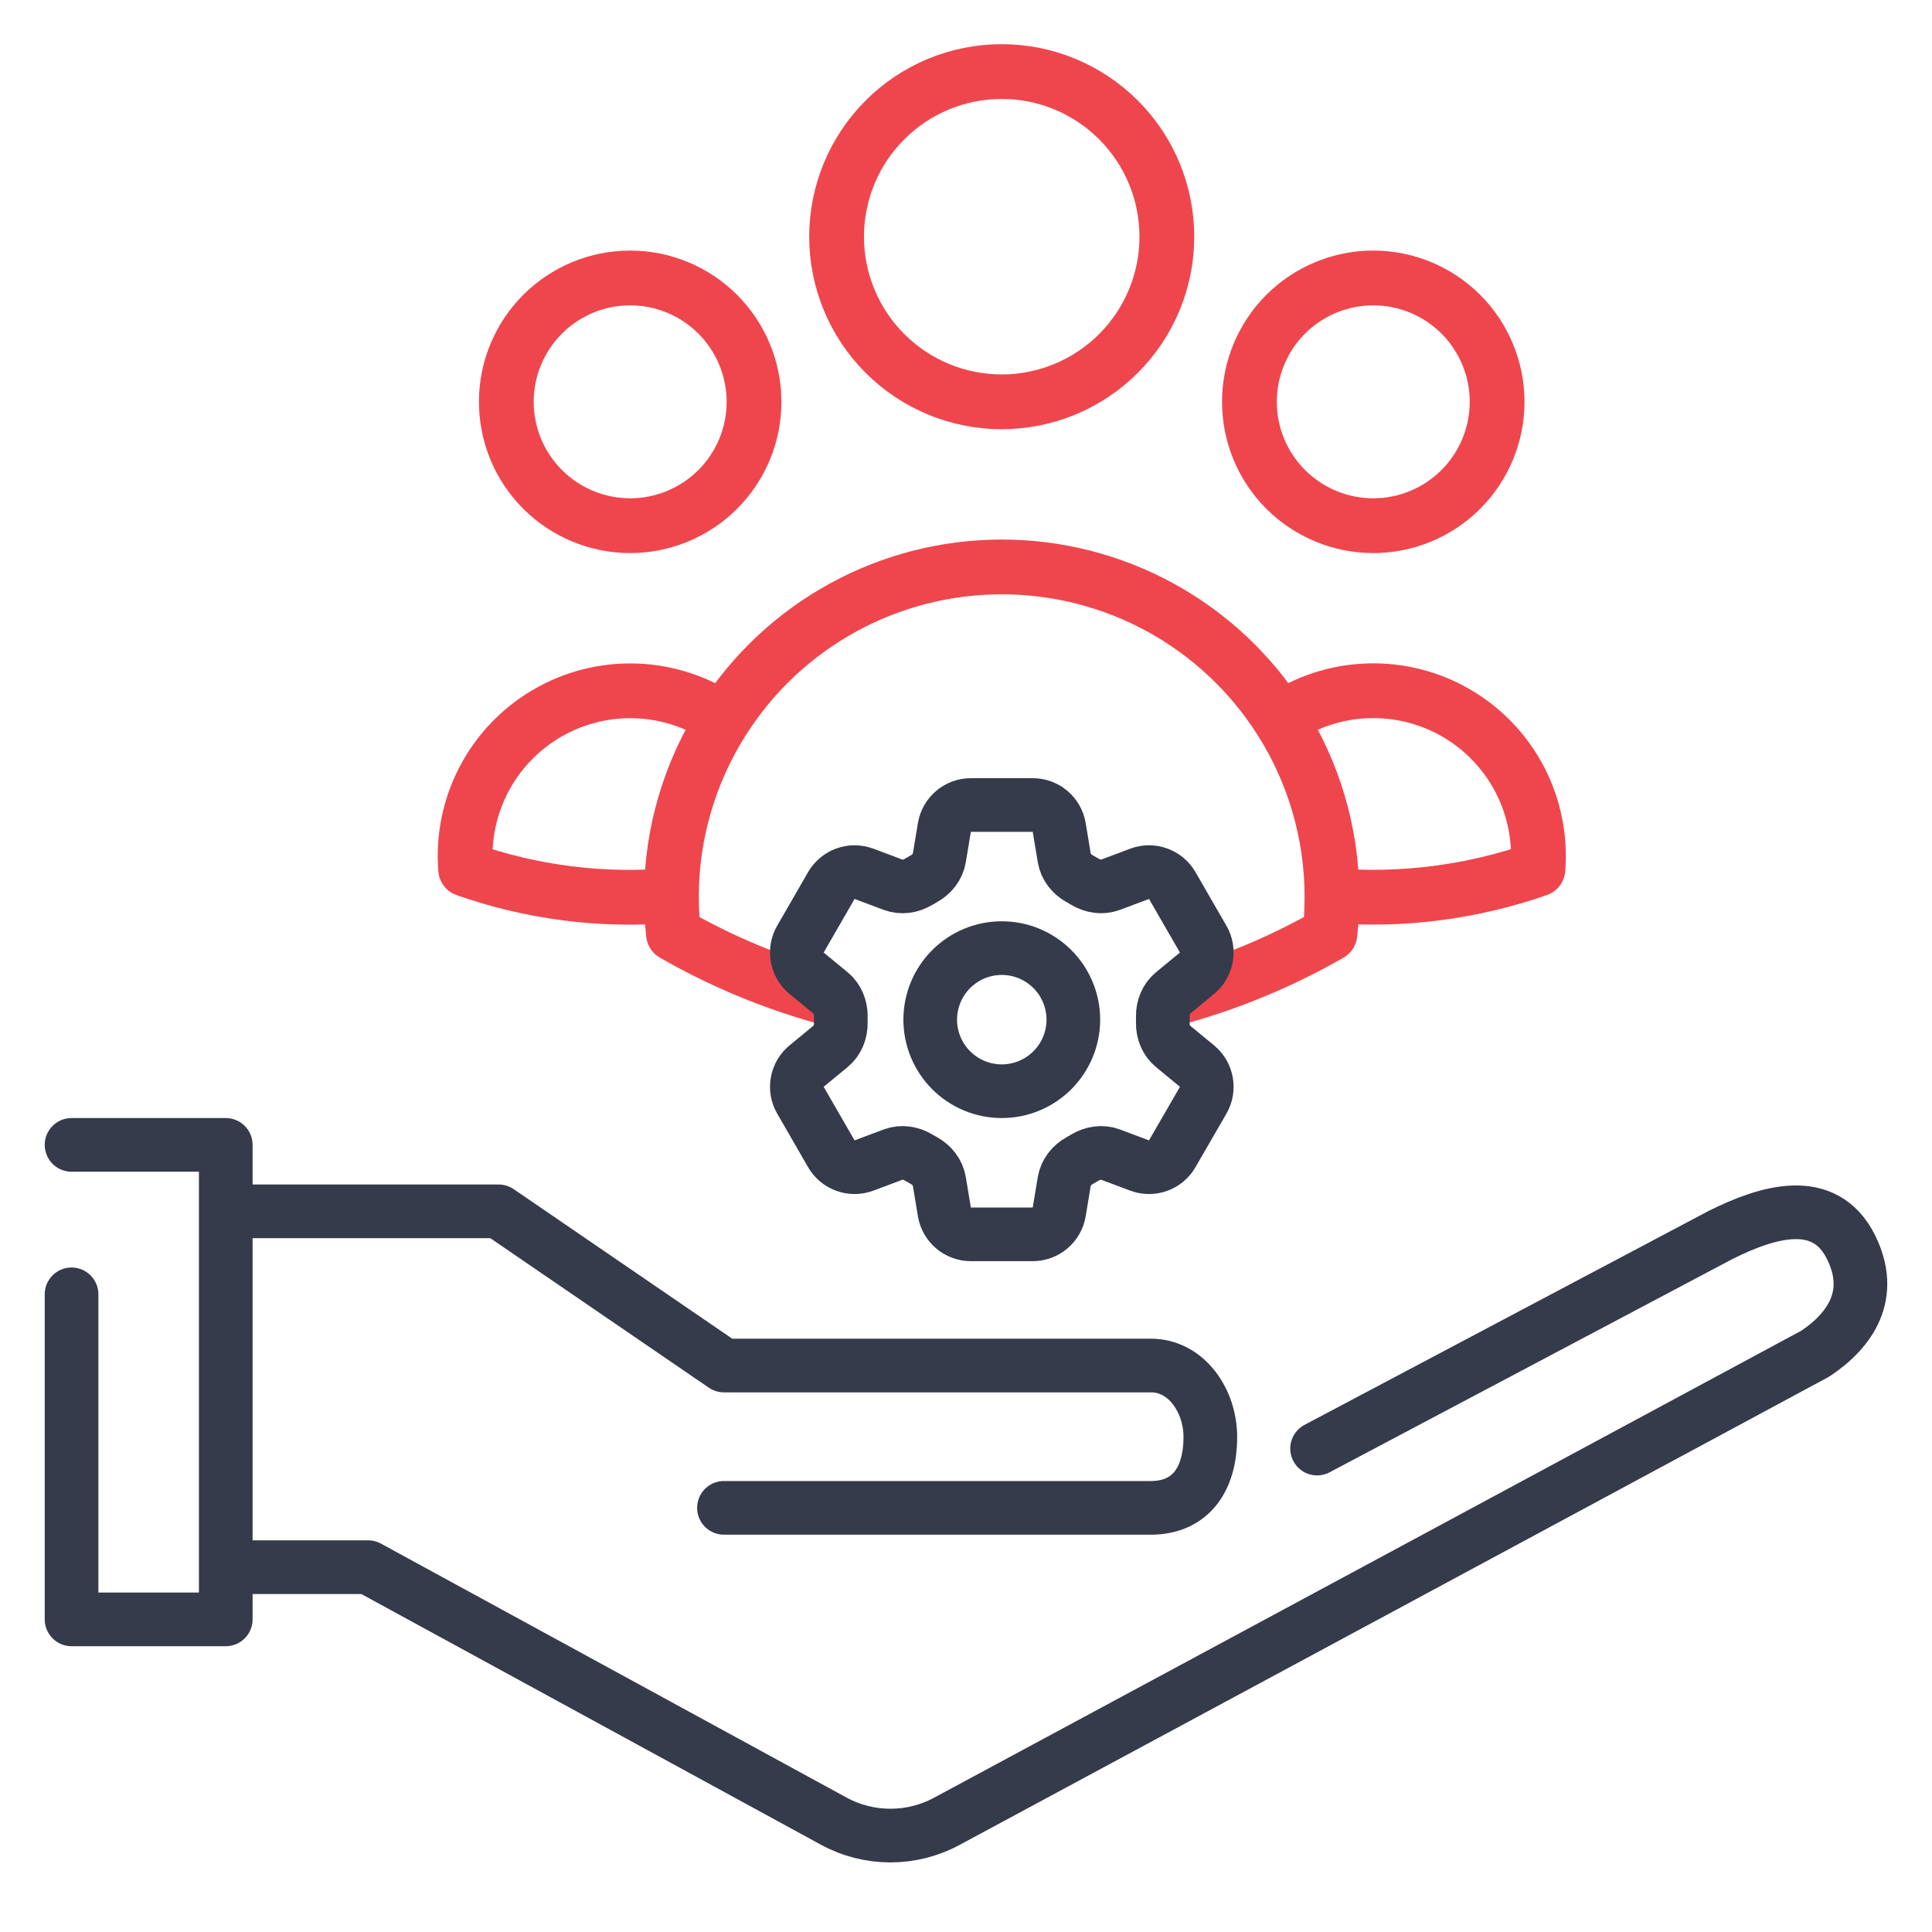
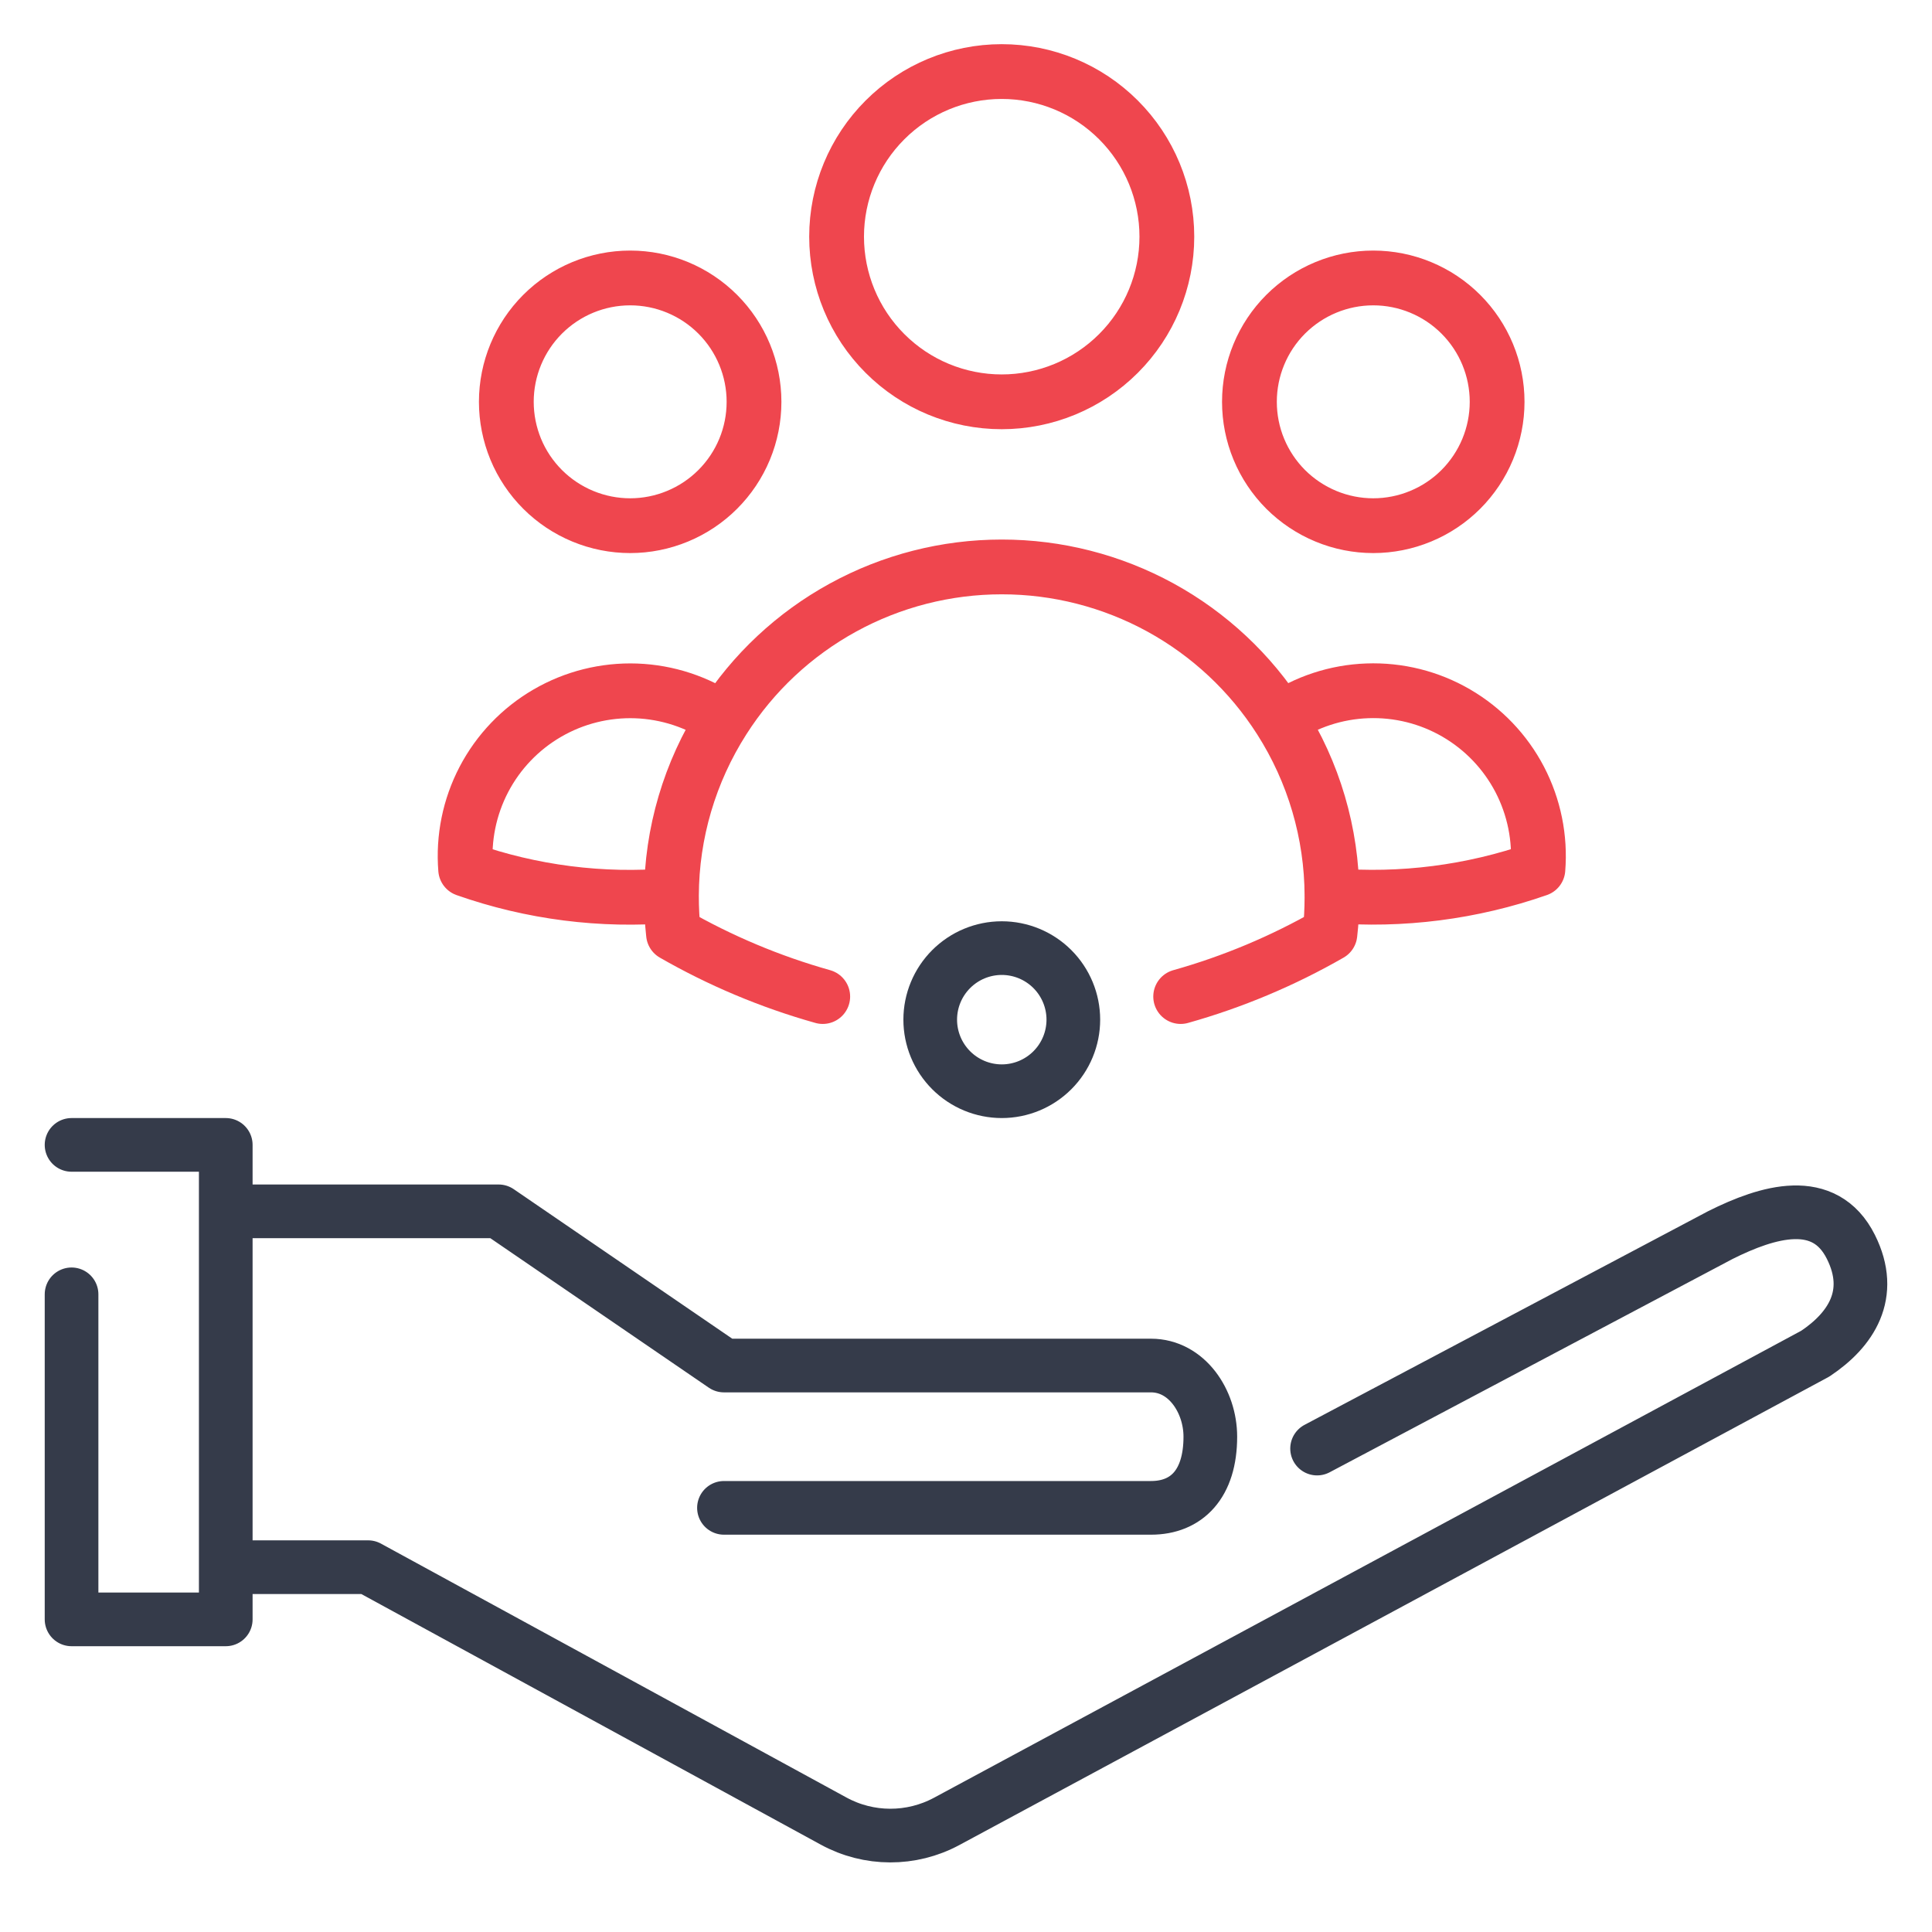
<svg xmlns="http://www.w3.org/2000/svg" width="54" height="54" viewBox="0 0 54 54" fill="none">
  <path d="M2 36.177V45.262H6.31V43.803M2 32H6.31V33.857M6.31 33.857H13.936L20.235 38.167H32.171C33.166 38.167 33.829 39.161 33.829 40.156C33.829 41.482 33.166 42.145 32.171 42.145H20.235M6.31 33.857V43.803M6.31 43.803H10.289L23.3 50.9C24.284 51.437 25.472 51.44 26.459 50.909L50.738 37.835C51.733 37.172 52.396 36.177 51.733 34.851C50.997 33.379 49.412 33.857 48.086 34.52L36.813 40.488" stroke="#353B4A" stroke-width="1.5" stroke-linecap="round" stroke-linejoin="round" />
  <path d="M35.782 20.11C36.501 19.618 37.346 19.34 38.216 19.309C39.087 19.277 39.95 19.492 40.703 19.93C41.457 20.368 42.071 21.01 42.475 21.782C42.878 22.555 43.055 23.426 42.985 24.294C41.139 24.939 39.178 25.191 37.229 25.031C37.223 23.288 36.721 21.58 35.782 20.111C34.948 18.803 33.797 17.727 32.437 16.981C31.076 16.236 29.55 15.845 27.998 15.846C26.447 15.846 24.921 16.236 23.561 16.982C22.201 17.727 21.051 18.803 20.217 20.111M37.228 25.03L37.229 25.077C37.229 25.424 37.211 25.765 37.172 26.102C35.853 26.859 34.452 27.446 33 27.854M18.767 25.03C18.766 25.388 18.785 25.746 18.824 26.102C20.123 26.848 21.523 27.44 22.996 27.854M18.767 25.03C16.819 25.195 14.86 24.945 13.015 24.296C12.945 23.427 13.122 22.557 13.525 21.785C13.929 21.013 14.543 20.371 15.297 19.933C16.05 19.495 16.912 19.28 17.782 19.311C18.653 19.343 19.497 19.62 20.217 20.111M18.767 25.03C18.773 23.286 19.278 21.58 20.217 20.111M32.614 6.615C32.614 7.84 32.128 9.014 31.262 9.879C30.396 10.745 29.223 11.231 27.998 11.231C26.774 11.231 25.6 10.745 24.735 9.879C23.869 9.014 23.383 7.84 23.383 6.615C23.383 5.391 23.869 4.217 24.735 3.352C25.6 2.486 26.774 2 27.998 2C29.223 2 30.396 2.486 31.262 3.352C32.128 4.217 32.614 5.391 32.614 6.615ZM41.845 11.231C41.845 11.686 41.755 12.136 41.581 12.556C41.407 12.976 41.152 13.357 40.831 13.679C40.51 14 40.128 14.255 39.708 14.429C39.288 14.603 38.838 14.693 38.383 14.693C37.929 14.693 37.478 14.603 37.059 14.429C36.639 14.255 36.257 14 35.935 13.679C35.614 13.357 35.359 12.976 35.185 12.556C35.011 12.136 34.922 11.686 34.922 11.231C34.922 10.313 35.286 9.432 35.935 8.783C36.585 8.134 37.465 7.769 38.383 7.769C39.301 7.769 40.182 8.134 40.831 8.783C41.48 9.432 41.845 10.313 41.845 11.231ZM21.075 11.231C21.075 11.686 20.986 12.136 20.812 12.556C20.638 12.976 20.383 13.357 20.061 13.679C19.74 14 19.358 14.255 18.938 14.429C18.518 14.603 18.068 14.693 17.614 14.693C17.159 14.693 16.709 14.603 16.289 14.429C15.869 14.255 15.487 14 15.166 13.679C14.844 13.357 14.589 12.976 14.415 12.556C14.242 12.136 14.152 11.686 14.152 11.231C14.152 10.313 14.517 9.432 15.166 8.783C15.815 8.134 16.695 7.769 17.614 7.769C18.532 7.769 19.412 8.134 20.061 8.783C20.71 9.432 21.075 10.313 21.075 11.231Z" stroke="#EF464E" stroke-width="1.531" stroke-linecap="round" stroke-linejoin="round" />
-   <path d="M26.396 23.127C26.456 22.765 26.77 22.5 27.137 22.5H28.865C29.232 22.5 29.545 22.765 29.605 23.127L29.747 23.981C29.789 24.23 29.956 24.438 30.177 24.561C30.227 24.587 30.275 24.616 30.324 24.645C30.541 24.776 30.804 24.817 31.041 24.728L31.852 24.424C32.018 24.361 32.201 24.36 32.368 24.42C32.536 24.48 32.676 24.597 32.765 24.751L33.629 26.249C33.718 26.402 33.749 26.583 33.717 26.757C33.686 26.932 33.593 27.09 33.456 27.203L32.787 27.754C32.592 27.915 32.495 28.163 32.501 28.415C32.501 28.472 32.501 28.529 32.501 28.585C32.495 28.837 32.592 29.085 32.787 29.246L33.456 29.797C33.739 30.031 33.812 30.434 33.63 30.751L32.764 32.249C32.676 32.402 32.535 32.52 32.368 32.58C32.201 32.64 32.018 32.638 31.852 32.576L31.041 32.272C30.804 32.183 30.541 32.224 30.323 32.355C30.275 32.384 30.226 32.413 30.177 32.44C29.956 32.562 29.789 32.77 29.747 33.019L29.605 33.873C29.545 34.235 29.232 34.5 28.865 34.5H27.136C26.769 34.5 26.456 34.235 26.396 33.873L26.254 33.019C26.212 32.77 26.046 32.562 25.825 32.439C25.775 32.412 25.726 32.384 25.678 32.355C25.461 32.224 25.198 32.183 24.96 32.272L24.149 32.576C23.983 32.638 23.8 32.64 23.633 32.58C23.466 32.52 23.325 32.403 23.236 32.249L22.372 30.751C22.283 30.598 22.252 30.417 22.284 30.243C22.315 30.068 22.408 29.91 22.545 29.797L23.215 29.246C23.409 29.086 23.506 28.837 23.501 28.585C23.5 28.529 23.5 28.472 23.501 28.415C23.506 28.162 23.409 27.915 23.215 27.754L22.545 27.203C22.408 27.09 22.316 26.932 22.284 26.758C22.252 26.583 22.283 26.403 22.372 26.249L23.236 24.751C23.325 24.597 23.466 24.48 23.633 24.42C23.8 24.36 23.983 24.361 24.15 24.424L24.96 24.728C25.198 24.817 25.461 24.776 25.678 24.645C25.726 24.616 25.775 24.588 25.825 24.56C26.046 24.438 26.212 24.23 26.254 23.981L26.396 23.127Z" stroke="#353B4A" stroke-width="1.5" stroke-linecap="round" stroke-linejoin="round" />
  <path d="M30 28.5C30 29.03 29.789 29.539 29.414 29.914C29.039 30.289 28.53 30.5 28 30.5C27.47 30.5 26.961 30.289 26.586 29.914C26.211 29.539 26 29.03 26 28.5C26 27.97 26.211 27.461 26.586 27.086C26.961 26.711 27.47 26.5 28 26.5C28.53 26.5 29.039 26.711 29.414 27.086C29.789 27.461 30 27.97 30 28.5Z" stroke="#353B4A" stroke-width="1.5" stroke-linecap="round" stroke-linejoin="round" />
</svg>